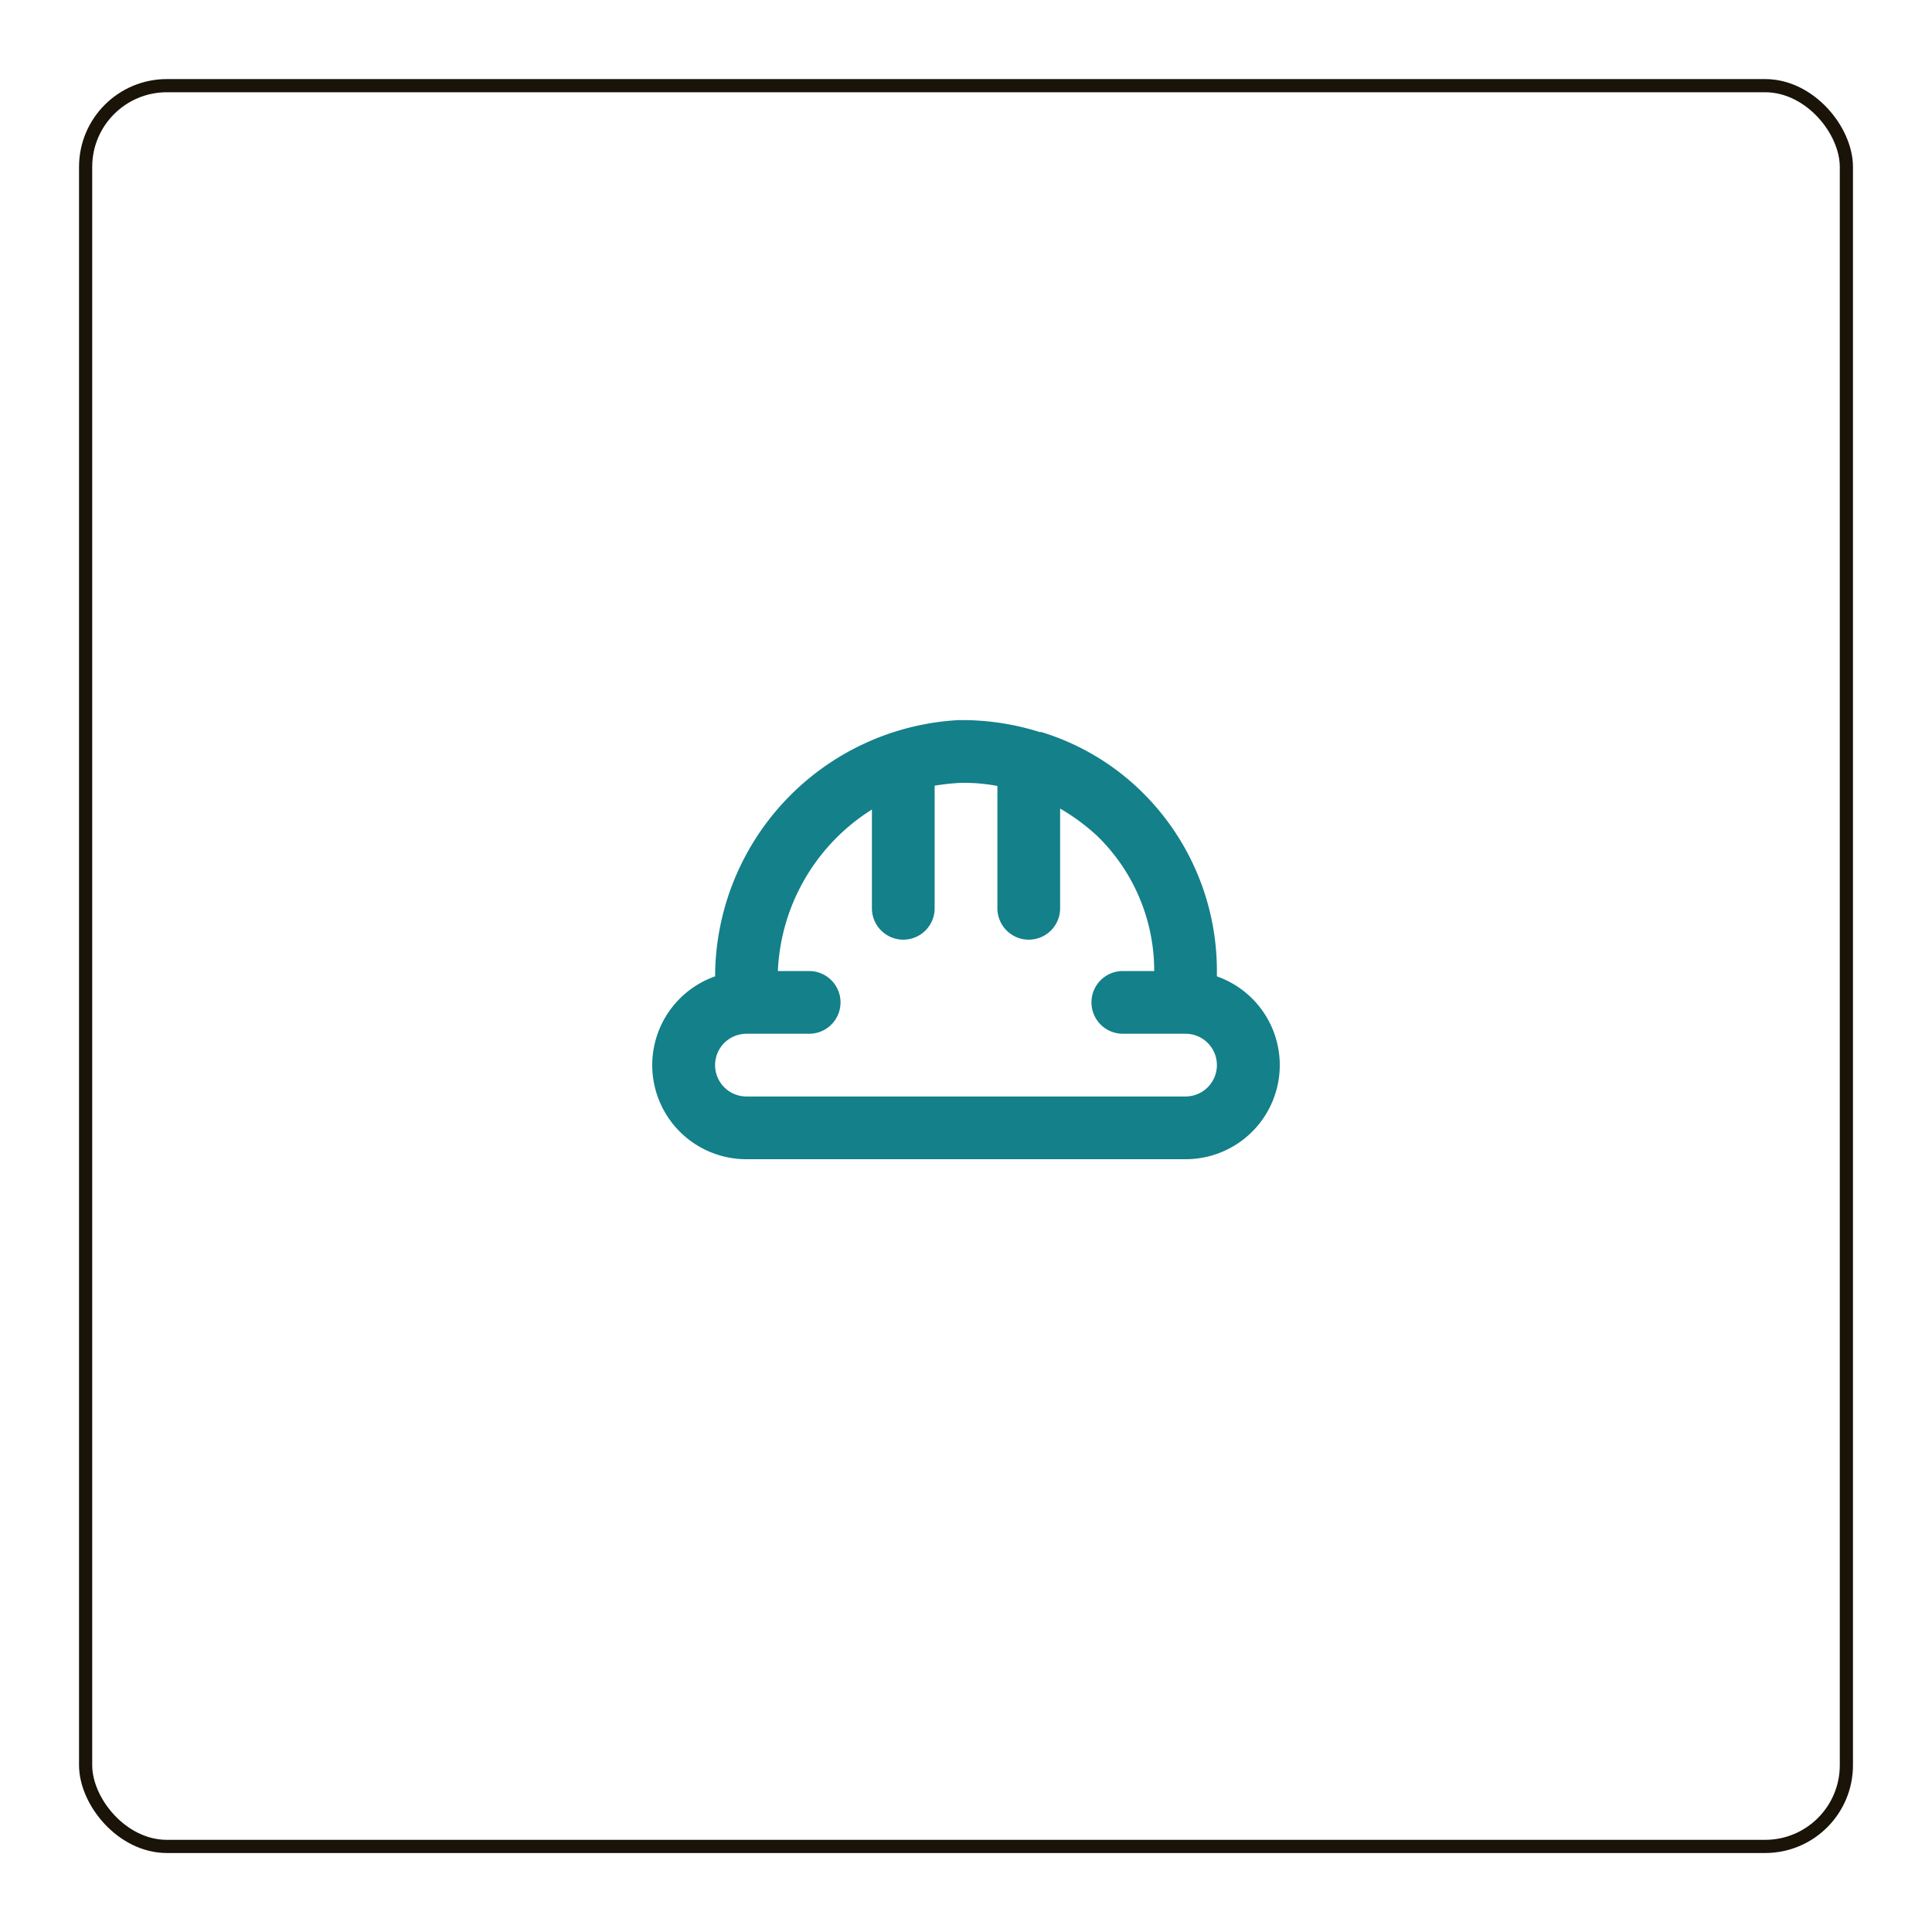
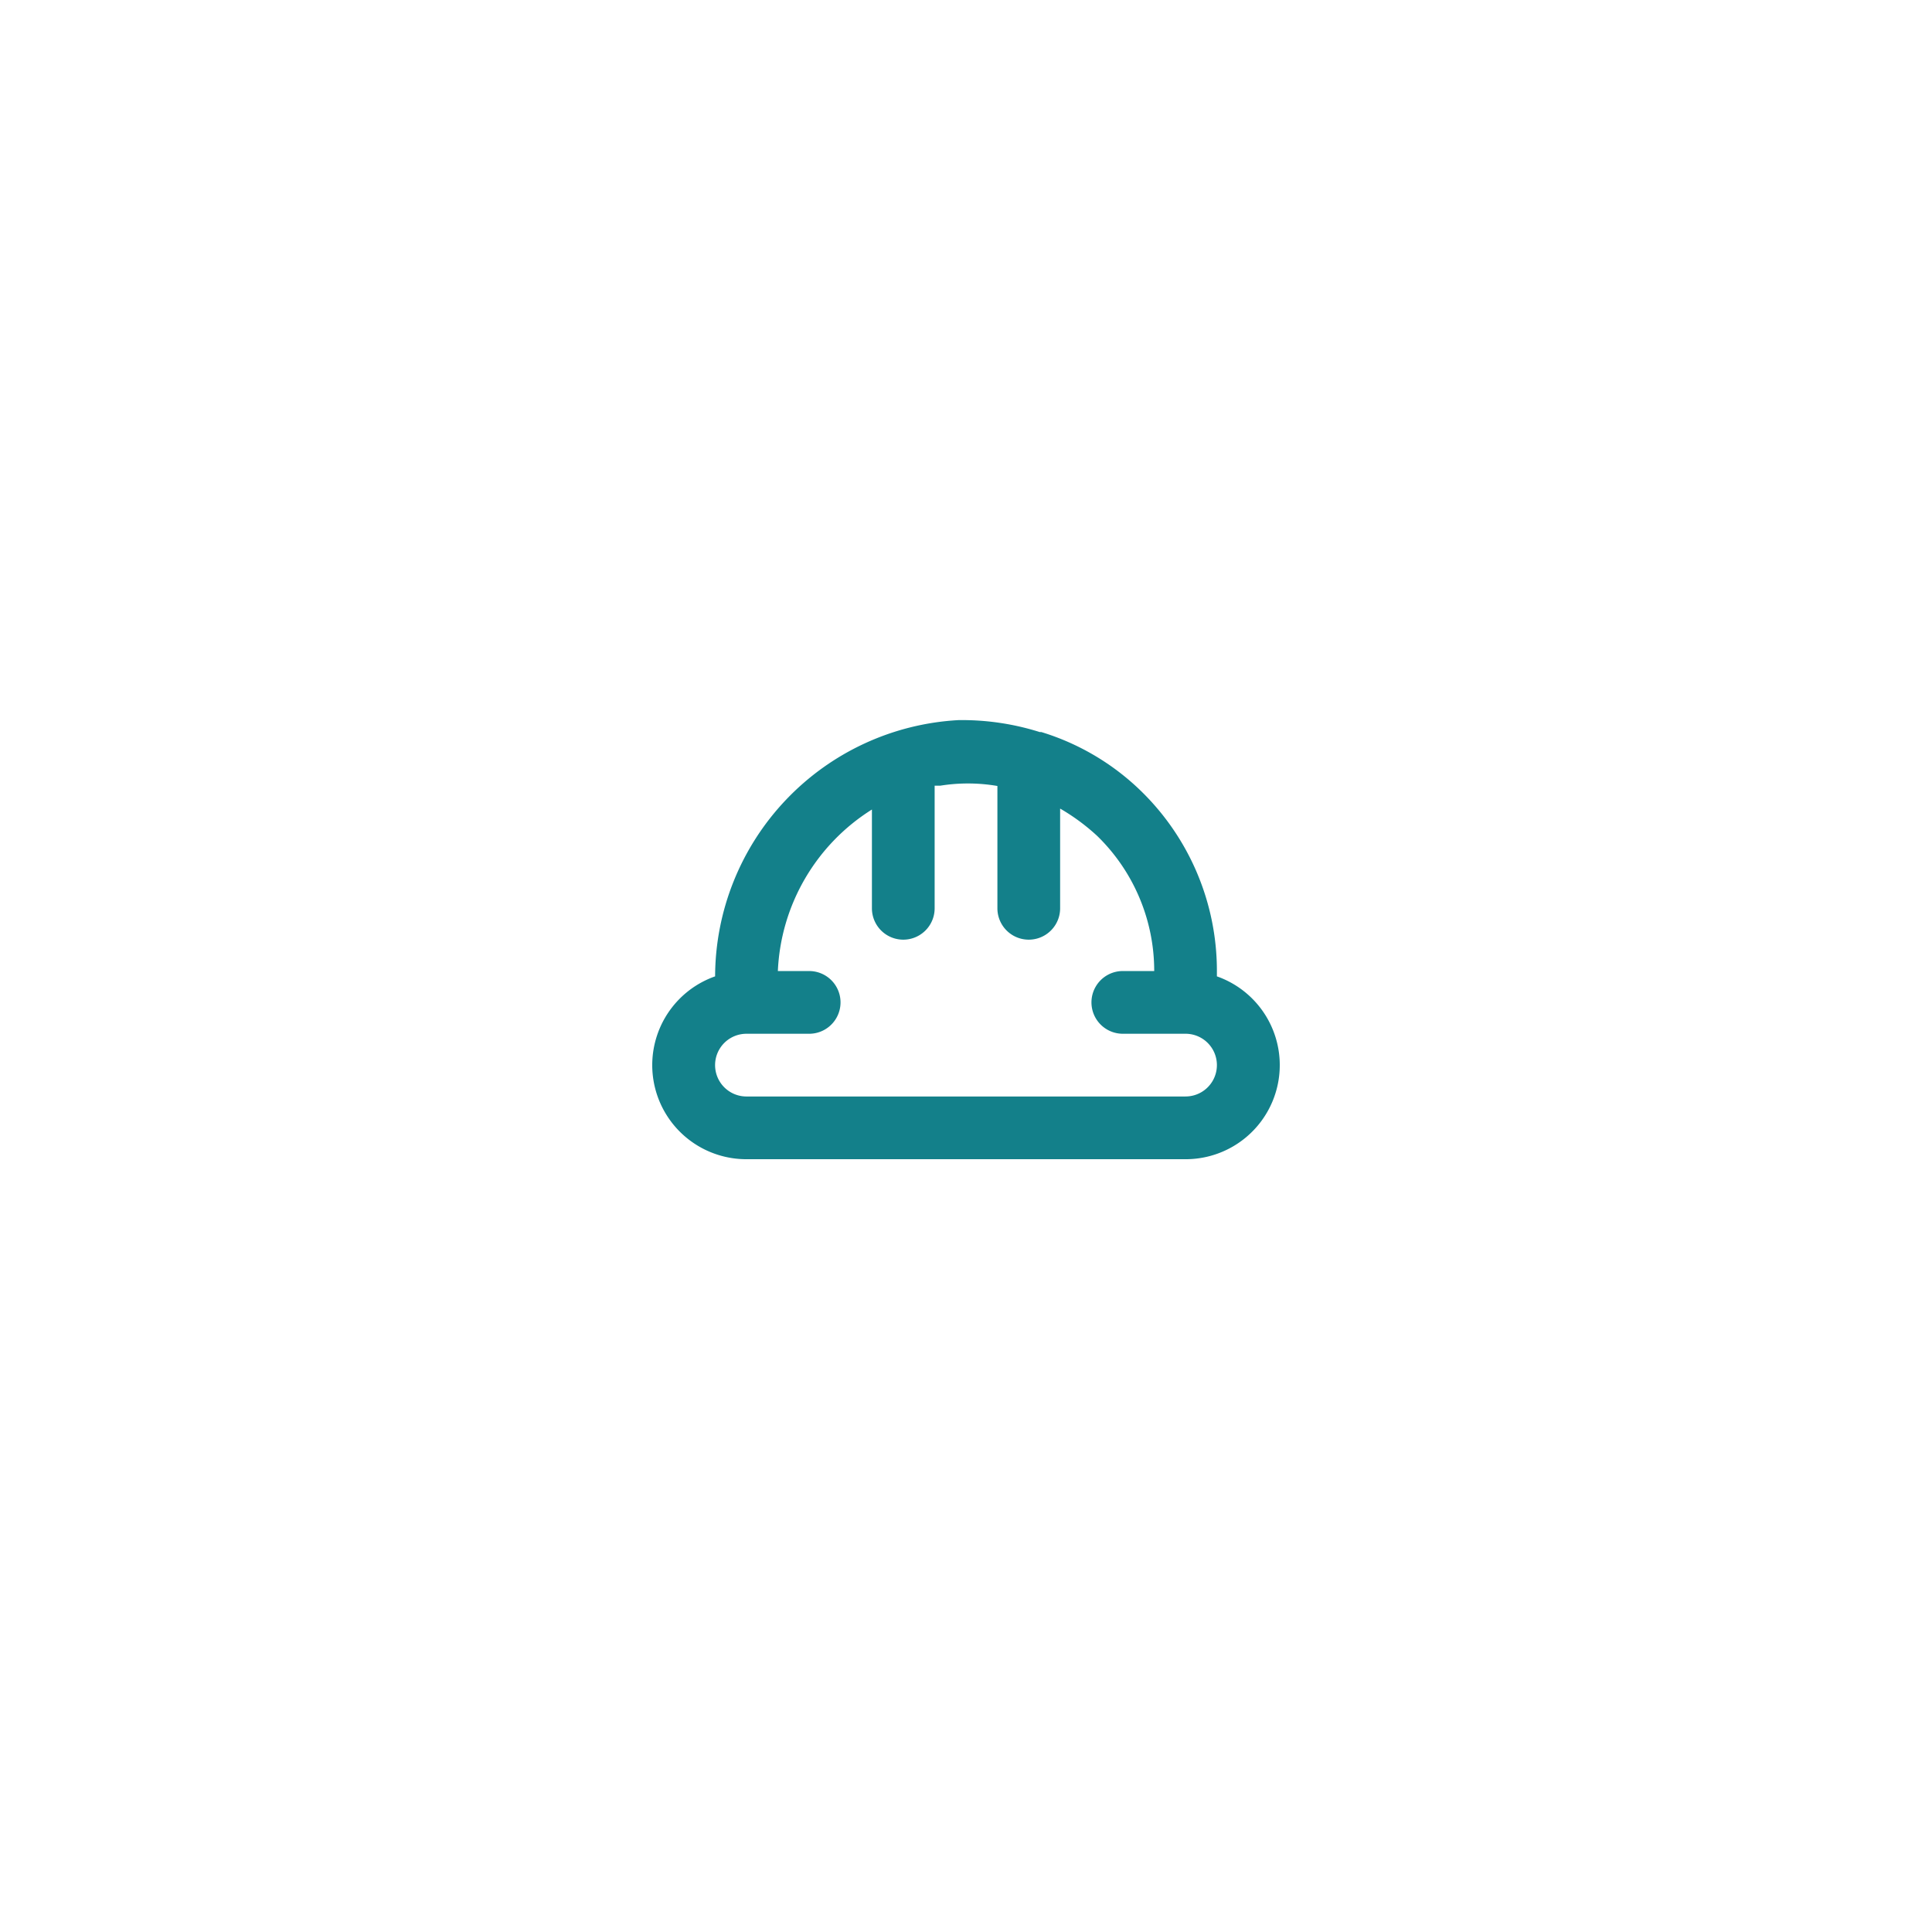
<svg xmlns="http://www.w3.org/2000/svg" width="220" height="220" viewBox="0 0 220 220">
  <defs>
    <filter id="Rechteck_1690" x="0" y="0" width="220" height="220" filterUnits="userSpaceOnUse">
      <feOffset dy="3" />
      <feGaussianBlur stdDeviation="3" result="blur" />
      <feFlood flood-opacity="0.161" />
      <feComposite operator="in" in2="blur" />
      <feComposite in="SourceGraphic" />
    </filter>
  </defs>
  <g id="Gruppe_3471" data-name="Gruppe 3471" transform="translate(-884.23 -3805.105)">
    <g transform="matrix(1, 0, 0, 1, 884.23, 3805.11)" filter="url(#Rechteck_1690)">
      <g id="Rechteck_1690-2" data-name="Rechteck 1690" transform="translate(9 6)" fill="#fff" stroke="#191308" stroke-width="1.5">
-         <rect width="202" height="202" rx="10" stroke="none" />
-         <rect x="0.75" y="0.75" width="200.5" height="200.5" rx="9.25" fill="none" />
-       </g>
+         </g>
    </g>
-     <path id="hard-hat" d="M66.294,34.179v-.607a28.57,28.57,0,0,0-8.642-20.5A28,28,0,0,0,46.3,6.359h-.179A29.427,29.427,0,0,0,36.867,5,29.32,29.32,0,0,0,9.155,34.179,10.714,10.714,0,0,0,12.726,55h50a10.714,10.714,0,0,0,3.571-20.82ZM62.723,47.857h-50a3.571,3.571,0,0,1,0-7.142h7.142a3.571,3.571,0,1,0,0-7.142H16.3A22.892,22.892,0,0,1,27.011,15.18V26.429a3.571,3.571,0,1,0,7.142,0V12.466a26.212,26.212,0,0,1,2.928-.321h.643A19.856,19.856,0,0,1,41.3,12.5V26.429a3.571,3.571,0,1,0,7.142,0V15.073a23.748,23.748,0,0,1,4.214,3.107,21.427,21.427,0,0,1,6.5,15.392H55.581a3.571,3.571,0,1,0,0,7.142h7.142a3.571,3.571,0,0,1,0,7.142Z" transform="translate(956.506 3882.106)" fill="#13808a" />
+     <path id="hard-hat" d="M66.294,34.179v-.607a28.57,28.57,0,0,0-8.642-20.5A28,28,0,0,0,46.3,6.359h-.179A29.427,29.427,0,0,0,36.867,5,29.32,29.32,0,0,0,9.155,34.179,10.714,10.714,0,0,0,12.726,55h50a10.714,10.714,0,0,0,3.571-20.82ZM62.723,47.857h-50a3.571,3.571,0,0,1,0-7.142h7.142a3.571,3.571,0,1,0,0-7.142H16.3A22.892,22.892,0,0,1,27.011,15.18V26.429a3.571,3.571,0,1,0,7.142,0V12.466h.643A19.856,19.856,0,0,1,41.3,12.5V26.429a3.571,3.571,0,1,0,7.142,0V15.073a23.748,23.748,0,0,1,4.214,3.107,21.427,21.427,0,0,1,6.5,15.392H55.581a3.571,3.571,0,1,0,0,7.142h7.142a3.571,3.571,0,0,1,0,7.142Z" transform="translate(956.506 3882.106)" fill="#13808a" />
  </g>
</svg>